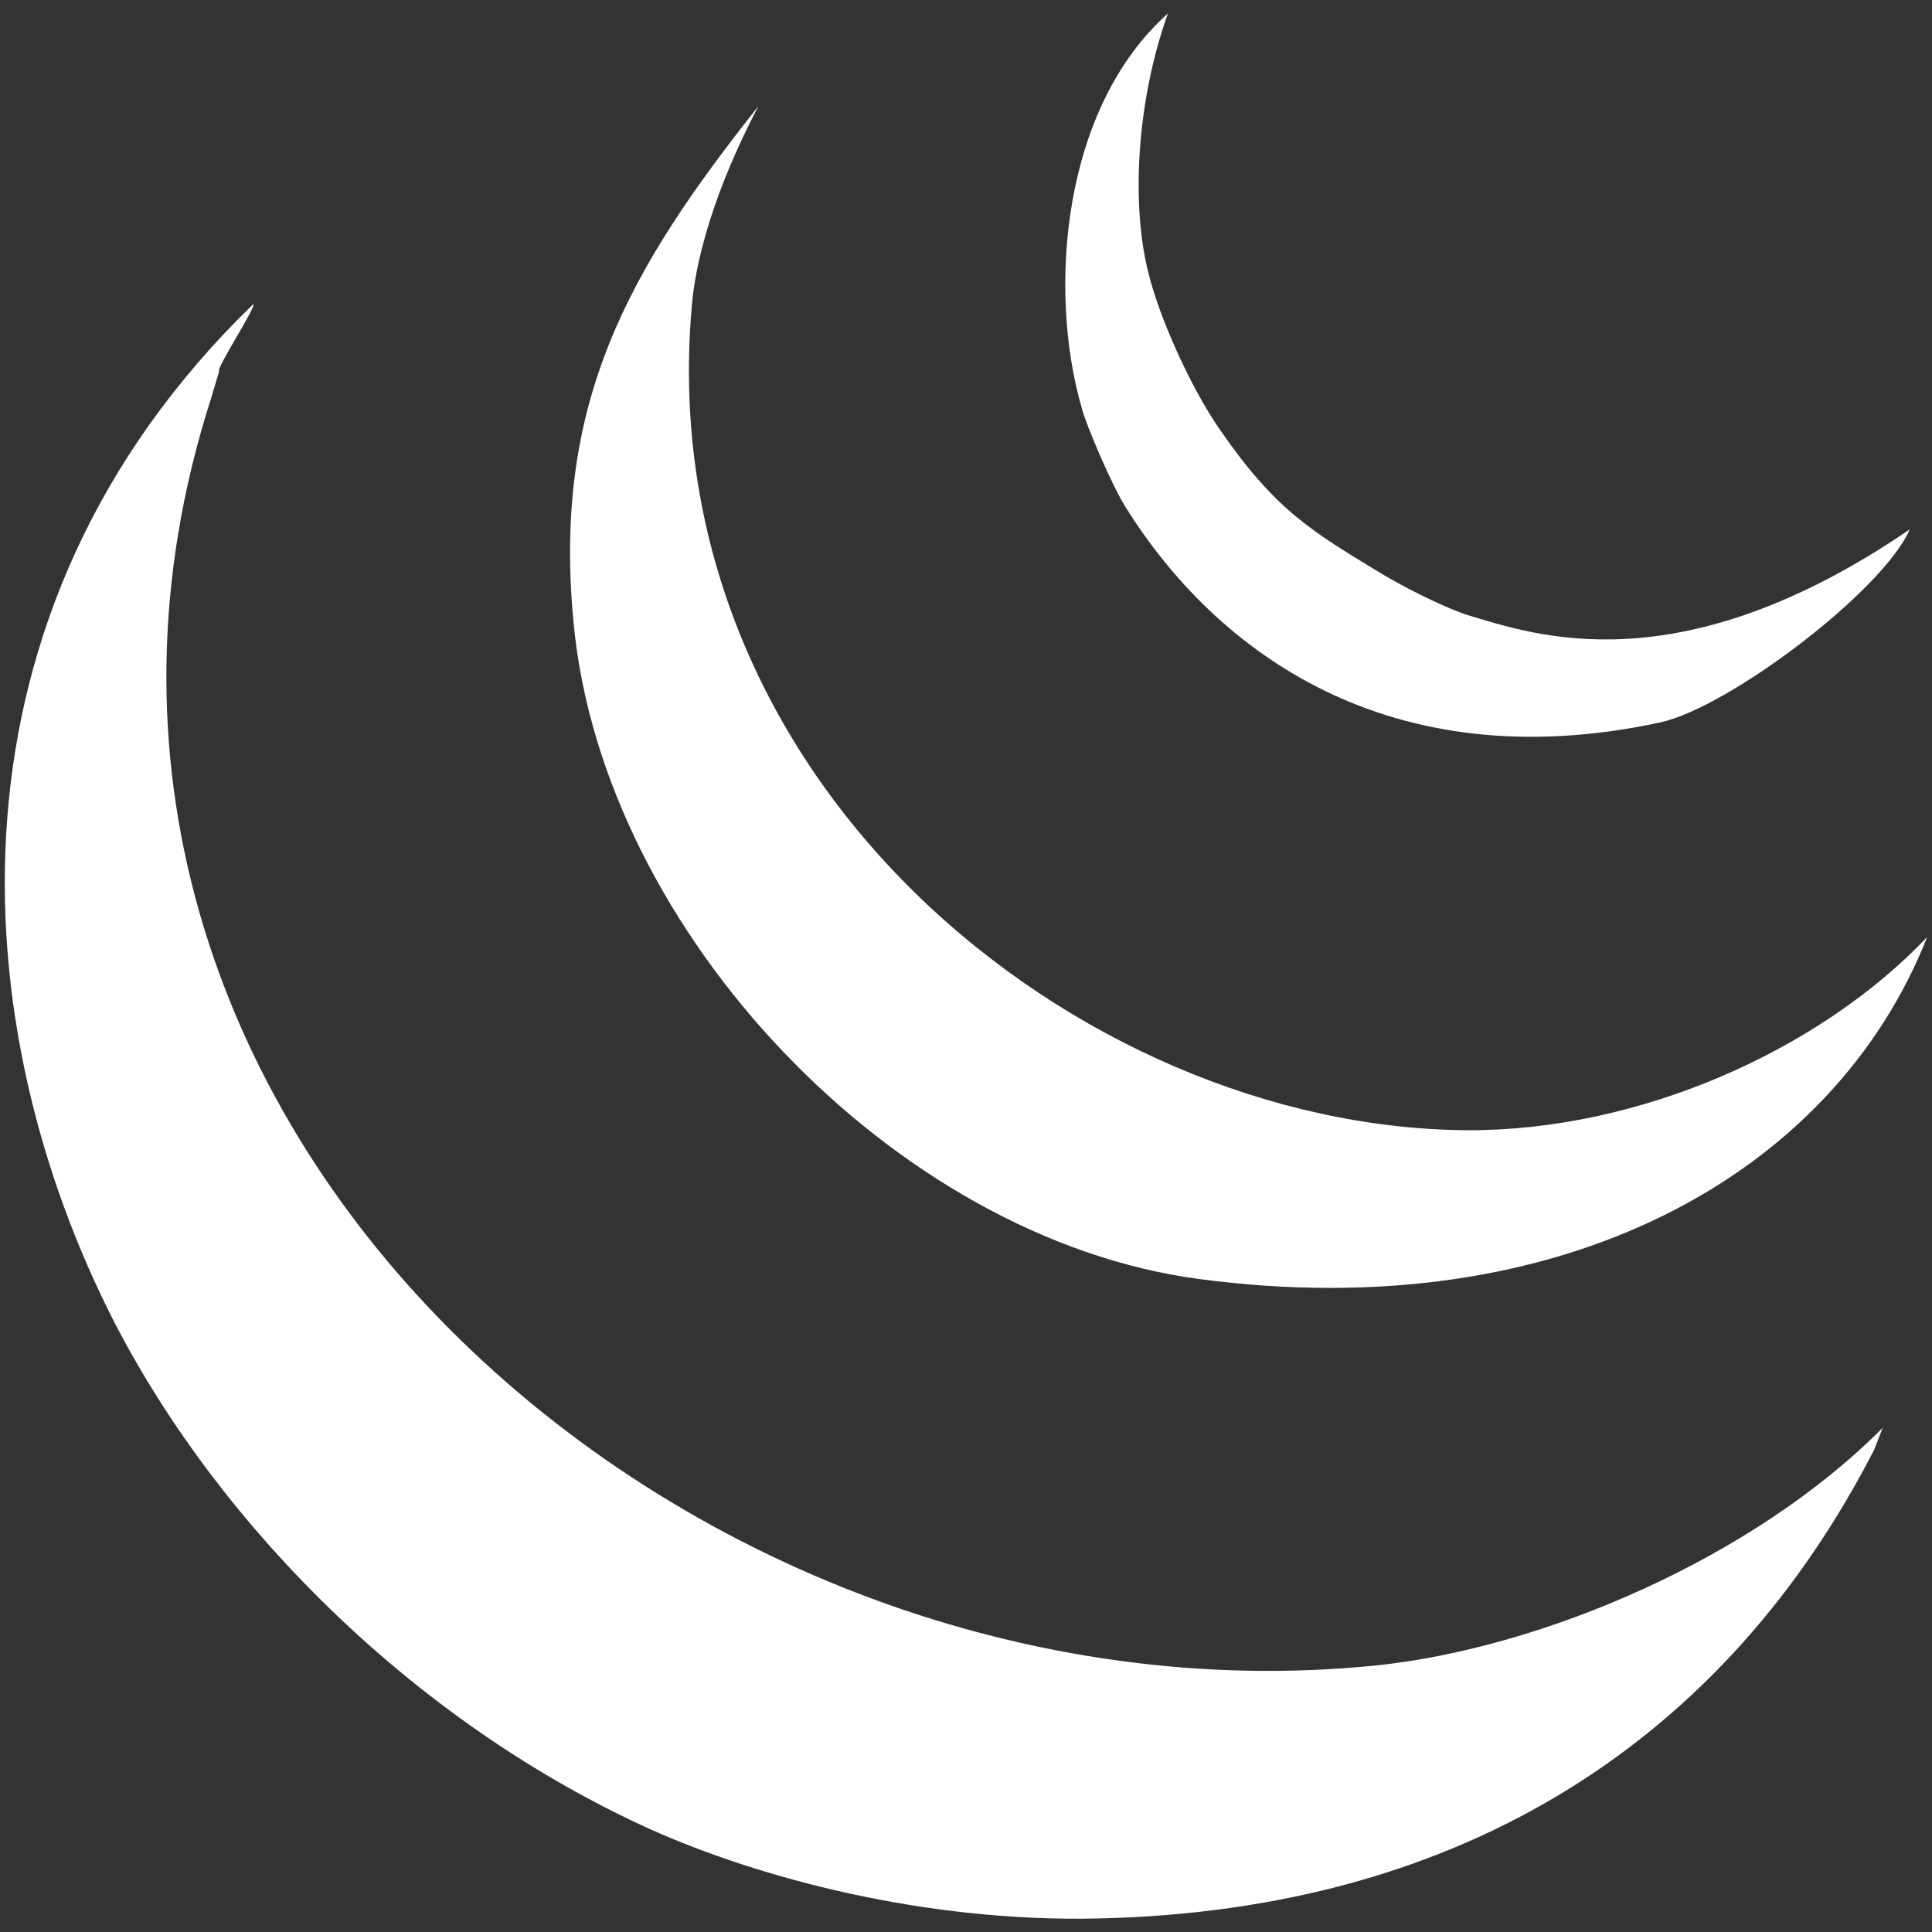
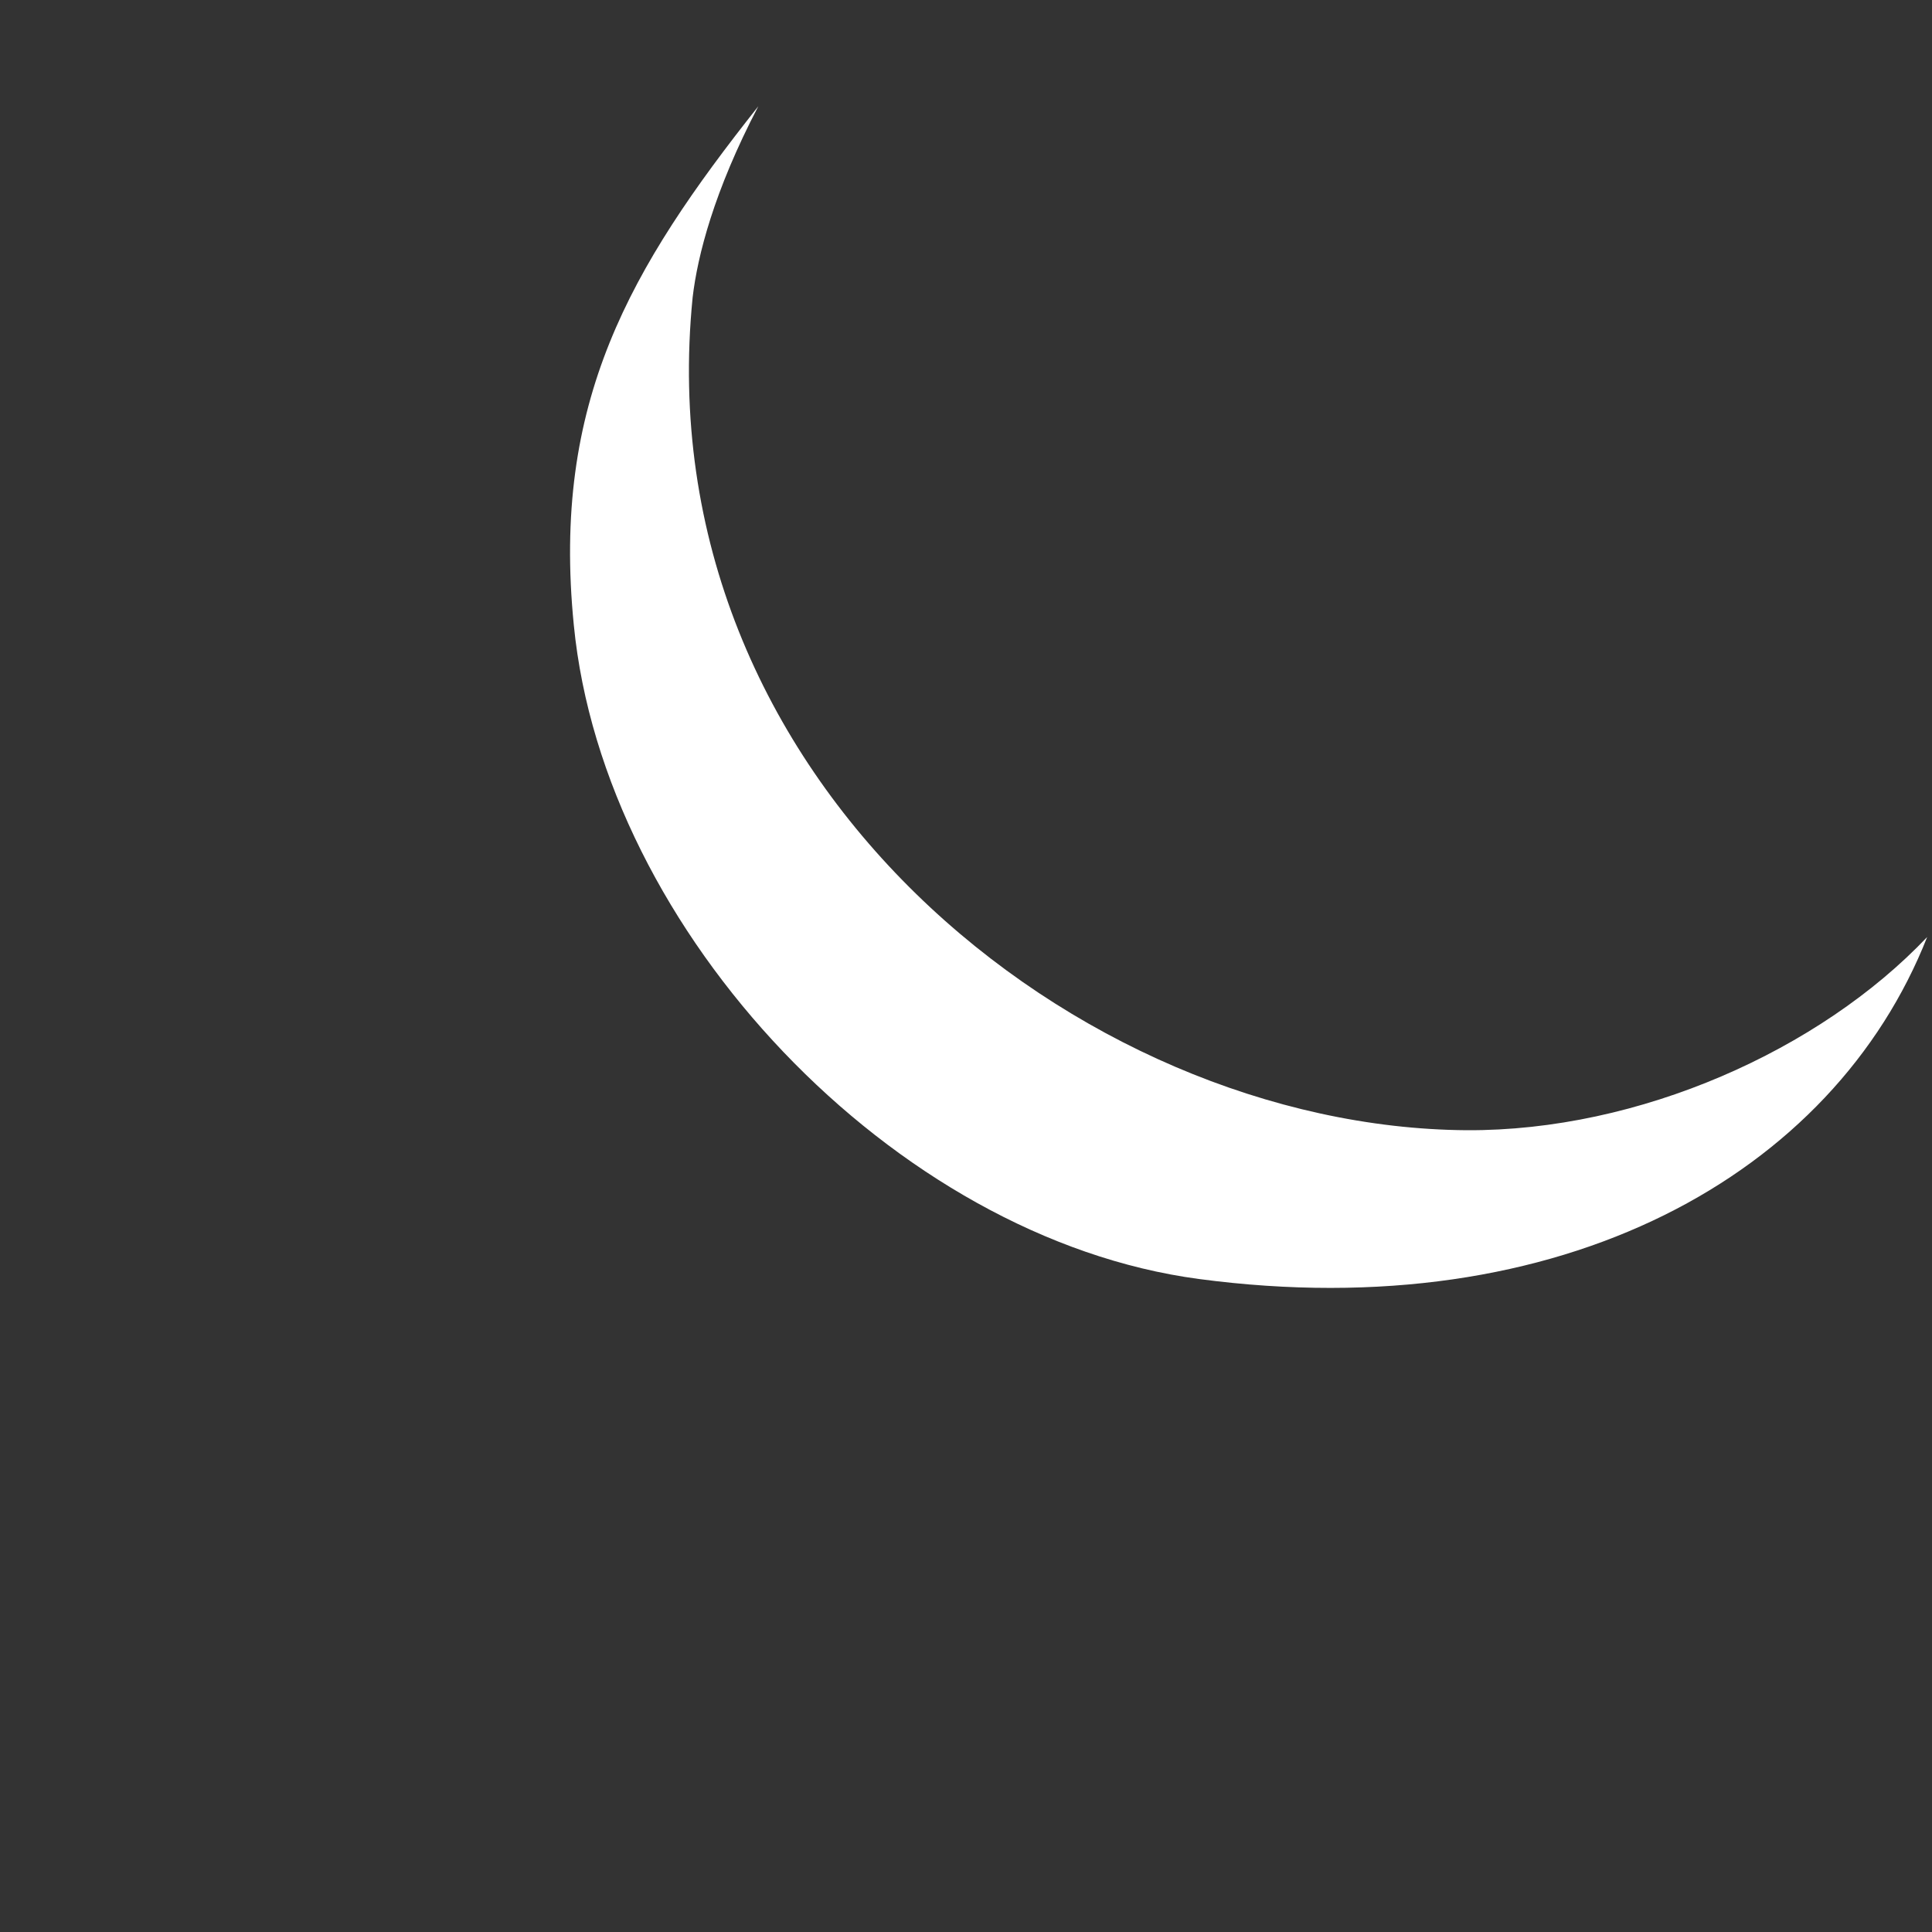
<svg xmlns="http://www.w3.org/2000/svg" version="1.1" id="Layer_1" x="0px" y="0px" viewBox="0 0 200 200" style="enable-background:new 0 0 200 200;" xml:space="preserve">
  <rect x="0" y="0" width="200" height="200" fill="#333333" stroke="none" />
  <style type="text/css">
	.st0{fill-rule:evenodd;clip-rule:evenodd;fill:#FFFFFF;}
</style>
  <g>
    <g>
-       <path class="st0" d="M194.9,147.8l-0.9,2.3c-15.2,29.6-42.1,47.7-80.4,48.5c-17.9,0.4-35-4.2-46.2-9.2    C43.3,178.5,23,158.4,11.9,137C-3.9,106.2-6.8,63.5,26.2,31.5c0.5,0-4,6.9-3.5,6.9l-0.9,3c-23.8,74.5,49.5,138.3,120.7,131    C159.7,170.6,181.5,161.3,194.9,147.8" />
      <path class="st0" d="M151.8,117c17.9,0.1,36.6-8.3,47.7-20c-9.7,24.6-37.8,40.4-75.4,35.4c-31.5-4.2-61.6-35.9-64.7-67.7    c-2.3-23.1,5.8-36.9,19.1-53.7c-4.6,8.8-6.3,15.5-6.8,19.8C66.7,80.8,111.7,116.7,151.8,117" />
-       <path class="st0" d="M197.7,54.8c-2.8,6.4-18.8,18.5-25.9,20c-28,6-46-7.3-55.4-22.5c-1.4-2.3-4-8.4-4.4-10    c-3.6-12.4-2-31.2,8.9-40.9c-3.3,9.2-3.8,20-2,26.9c1,4.2,4.2,11.6,7.4,16.2c5.8,8.4,9.5,10.5,16.9,15c3.4,2,7,3.6,8.5,4.1    C158.7,65.7,173.7,71.2,197.7,54.8" />
    </g>
  </g>
</svg>